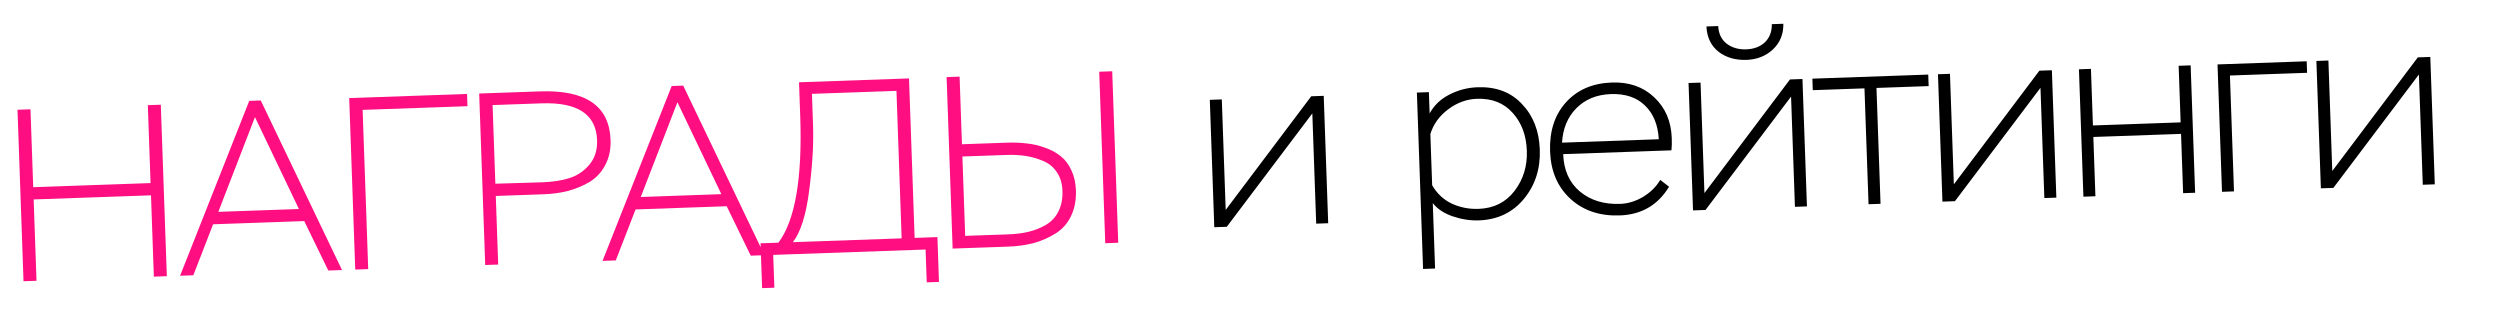
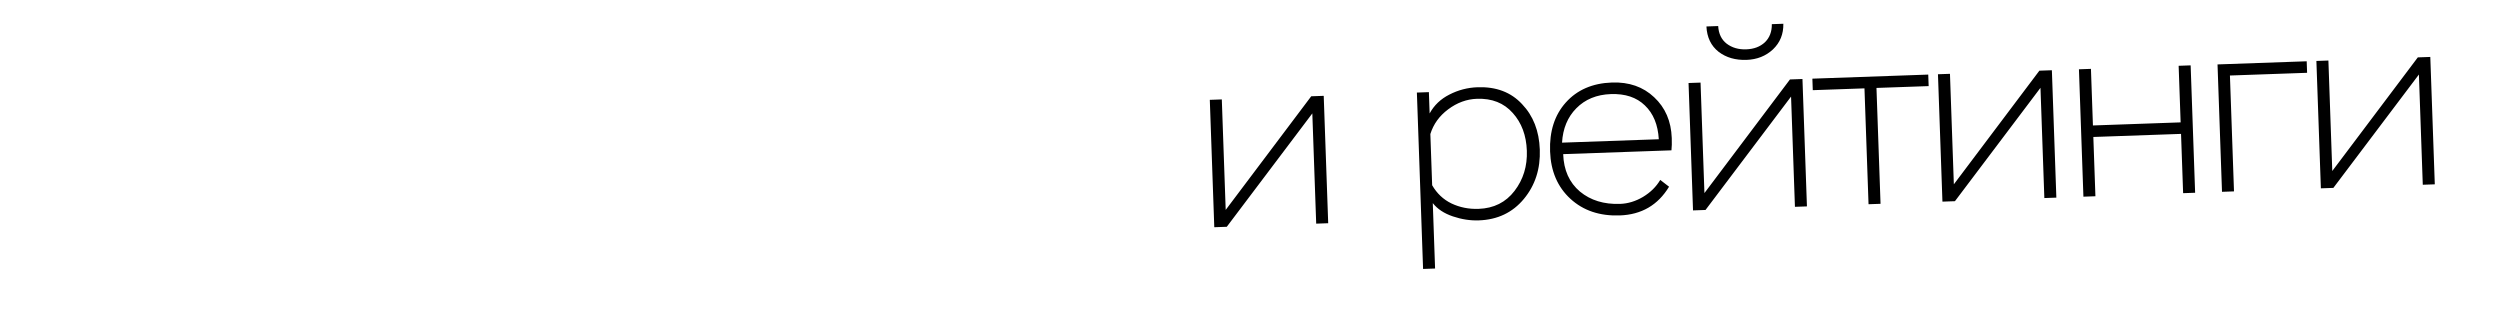
<svg xmlns="http://www.w3.org/2000/svg" width="1029" height="130" viewBox="0 0 1029 130" fill="none">
-   <path d="M68.669 113.682L63.325 113.87L62.148 80.394L13.849 82.091L15.026 115.568L9.682 115.756L7.201 45.173L12.545 44.985L13.672 77.05L61.971 75.352L60.843 43.287L66.188 43.1L68.669 113.682ZM79.57 113.299L74.125 113.49L102.589 41.517L107.328 41.351L140.776 111.148L135.129 111.346L125.227 90.998L87.717 92.317L79.57 113.299ZM123.033 86.027L104.944 48.199L89.859 87.193L123.033 86.027ZM151.559 110.769L146.215 110.956L143.734 40.374L192.234 38.669L192.412 43.711L149.255 45.228L151.559 110.769ZM204.063 80.655L205.055 108.888L199.711 109.076L197.23 38.493L222.237 37.614C241.126 36.95 250.816 43.609 251.308 57.592C251.445 61.49 250.724 64.915 249.145 67.864C247.633 70.811 245.494 73.141 242.727 74.854C239.958 76.499 236.974 77.748 233.773 78.601C230.637 79.385 227.254 79.84 223.624 79.968L204.063 80.655ZM222.914 42.538L202.748 43.246L203.886 75.614L223.249 75.034C227.417 74.887 231.099 74.32 234.295 73.333C237.49 72.346 240.22 70.534 242.483 67.897C244.811 65.19 245.903 61.786 245.758 57.686C245.385 47.065 237.77 42.015 222.914 42.538ZM253.451 107.187L248.006 107.378L276.47 35.405L281.209 35.239L314.656 105.036L309.01 105.234L299.107 84.886L261.598 86.204L253.451 107.187ZM296.913 79.915L278.825 42.087L263.74 81.081L296.913 79.915ZM318.727 118.421L313.686 118.598L313.037 100.146L320.398 99.887C327.276 90.694 330.269 73.392 329.376 47.982L328.879 33.866L374.153 32.275L376.46 97.916L385.838 97.587L386.486 116.039L381.445 116.216L380.97 102.705L318.252 104.909L318.727 118.421ZM368.983 37.403L334.196 38.626L334.649 51.532C334.921 59.263 334.394 68.199 333.068 78.342C331.806 88.414 329.566 95.526 326.347 99.678L371.116 98.104L368.983 37.403ZM460.267 99.917L454.923 100.105L452.442 29.523L457.786 29.335L460.267 99.917ZM414.272 63.776L396.123 64.414L397.271 97.084L415.118 96.457C418.21 96.348 421.024 95.98 423.56 95.352C426.095 94.725 428.451 93.767 430.627 92.479C432.867 91.121 434.553 89.278 435.682 86.951C436.877 84.553 437.417 81.741 437.304 78.514C437.197 75.489 436.435 72.958 435.018 70.922C433.665 68.816 431.793 67.266 429.403 66.273C427.079 65.278 424.699 64.588 422.263 64.202C419.826 63.817 417.163 63.675 414.272 63.776ZM389.623 31.731L394.967 31.543L395.945 59.373L414.398 58.724C417.355 58.62 420.085 58.726 422.586 59.042C425.153 59.288 427.663 59.873 430.119 60.796C432.639 61.65 434.8 62.819 436.602 64.304C438.402 65.721 439.849 67.622 440.942 70.007C442.103 72.389 442.739 75.16 442.85 78.319C442.991 82.352 442.309 85.91 440.802 88.992C439.36 92.004 437.255 94.366 434.489 96.079C431.789 97.789 428.807 99.105 425.541 100.027C422.341 100.88 418.791 101.375 414.892 101.512L392.104 102.313L389.623 31.731Z" fill="#FF0E82" />
  <path d="M540.151 46.678L504.942 93.347L499.799 93.527L497.956 41.095L502.897 40.921L504.496 86.396L539.701 39.627L544.843 39.447L546.686 91.879L541.746 92.053L540.151 46.678ZM590.68 110.524L585.739 110.698L583.187 38.099L588.128 37.925L588.436 46.697C590.27 43.335 592.972 40.75 596.543 38.942C600.179 37.064 604.047 36.053 608.148 35.909C615.811 35.639 621.916 37.949 626.462 42.837C631.074 47.655 633.514 53.896 633.784 61.559C634.062 69.492 631.878 76.265 627.229 81.88C622.58 87.495 616.391 90.439 608.66 90.71C605.165 90.833 601.612 90.285 598.002 89.066C594.392 87.847 591.636 86.025 589.734 83.602L590.68 110.524ZM607.911 40.662C603.676 40.811 599.722 42.262 596.05 45.016C592.443 47.701 590.004 51.084 588.734 55.167L589.475 76.241C591.41 79.606 594.056 82.104 597.411 83.736C600.833 85.366 604.561 86.11 608.595 85.968C614.846 85.748 619.774 83.287 623.378 78.583C626.981 73.88 628.672 68.369 628.45 62.05C628.228 55.731 626.296 50.549 622.654 46.504C619.01 42.392 614.095 40.445 607.911 40.662ZM683.352 74.052L686.984 76.852C682.404 84.417 675.643 88.356 666.703 88.67C658.435 88.961 651.657 86.675 646.371 81.813C641.085 76.951 638.299 70.453 638.013 62.319C637.723 54.051 639.876 47.346 644.474 42.204C649.137 36.992 655.468 34.245 663.467 33.964C670.526 33.716 676.318 35.734 680.843 40.017C685.435 44.297 687.853 49.9 688.097 56.824C688.165 58.773 688.124 60.457 687.971 61.876L643.404 63.442C643.635 70.03 645.936 75.165 650.305 78.848C654.673 82.464 660.184 84.154 666.839 83.921C670.065 83.807 673.195 82.856 676.228 81.067C679.326 79.208 681.701 76.87 683.352 74.052ZM663.029 38.725C657.181 38.93 652.437 40.881 648.798 44.576C645.224 48.201 643.269 52.914 642.935 58.714L682.763 57.314C682.419 51.336 680.505 46.692 677.024 43.382C673.609 40.069 668.945 38.517 663.029 38.725ZM737.199 39.752L701.99 86.42L696.848 86.601L695.005 34.168L699.945 33.995L701.544 79.47L736.749 32.701L741.892 32.52L743.735 84.953L738.794 85.127L737.199 39.752ZM702.364 10.891L707.204 10.721C707.382 13.878 708.544 16.294 710.689 17.969C712.902 19.641 715.588 20.421 718.747 20.31C721.907 20.199 724.464 19.234 726.419 17.416C728.372 15.53 729.328 13.04 729.286 9.945L734.025 9.778C734.107 14.016 732.683 17.532 729.752 20.327C726.819 23.055 723.202 24.495 718.9 24.646C714.329 24.807 710.487 23.697 707.374 21.316C704.26 18.868 702.59 15.393 702.364 10.891ZM767.415 36.368L746.139 37.116L745.972 32.377L793.666 30.7L793.833 35.439L772.355 36.194L774.032 83.888L769.091 84.062L767.415 36.368ZM839.859 36.144L804.65 82.812L799.508 82.993L797.665 30.56L802.605 30.386L804.204 75.861L839.409 29.092L844.552 28.912L846.395 81.344L841.454 81.518L839.859 36.144ZM903.513 79.337L898.572 79.51L897.715 55.109L861.617 56.378L862.474 80.779L857.534 80.953L855.69 28.52L860.631 28.346L861.45 51.639L897.548 50.37L896.729 27.078L901.67 26.904L903.513 79.337ZM919.515 78.774L914.575 78.948L912.732 26.515L949.435 25.225L949.601 29.964L917.839 31.081L919.515 78.774ZM995.621 30.669L960.412 77.337L955.27 77.517L953.427 25.085L958.368 24.911L959.966 70.386L995.172 23.617L1000.31 23.436L1002.16 75.869L997.216 76.043L995.621 30.669Z" fill="black" />
</svg>